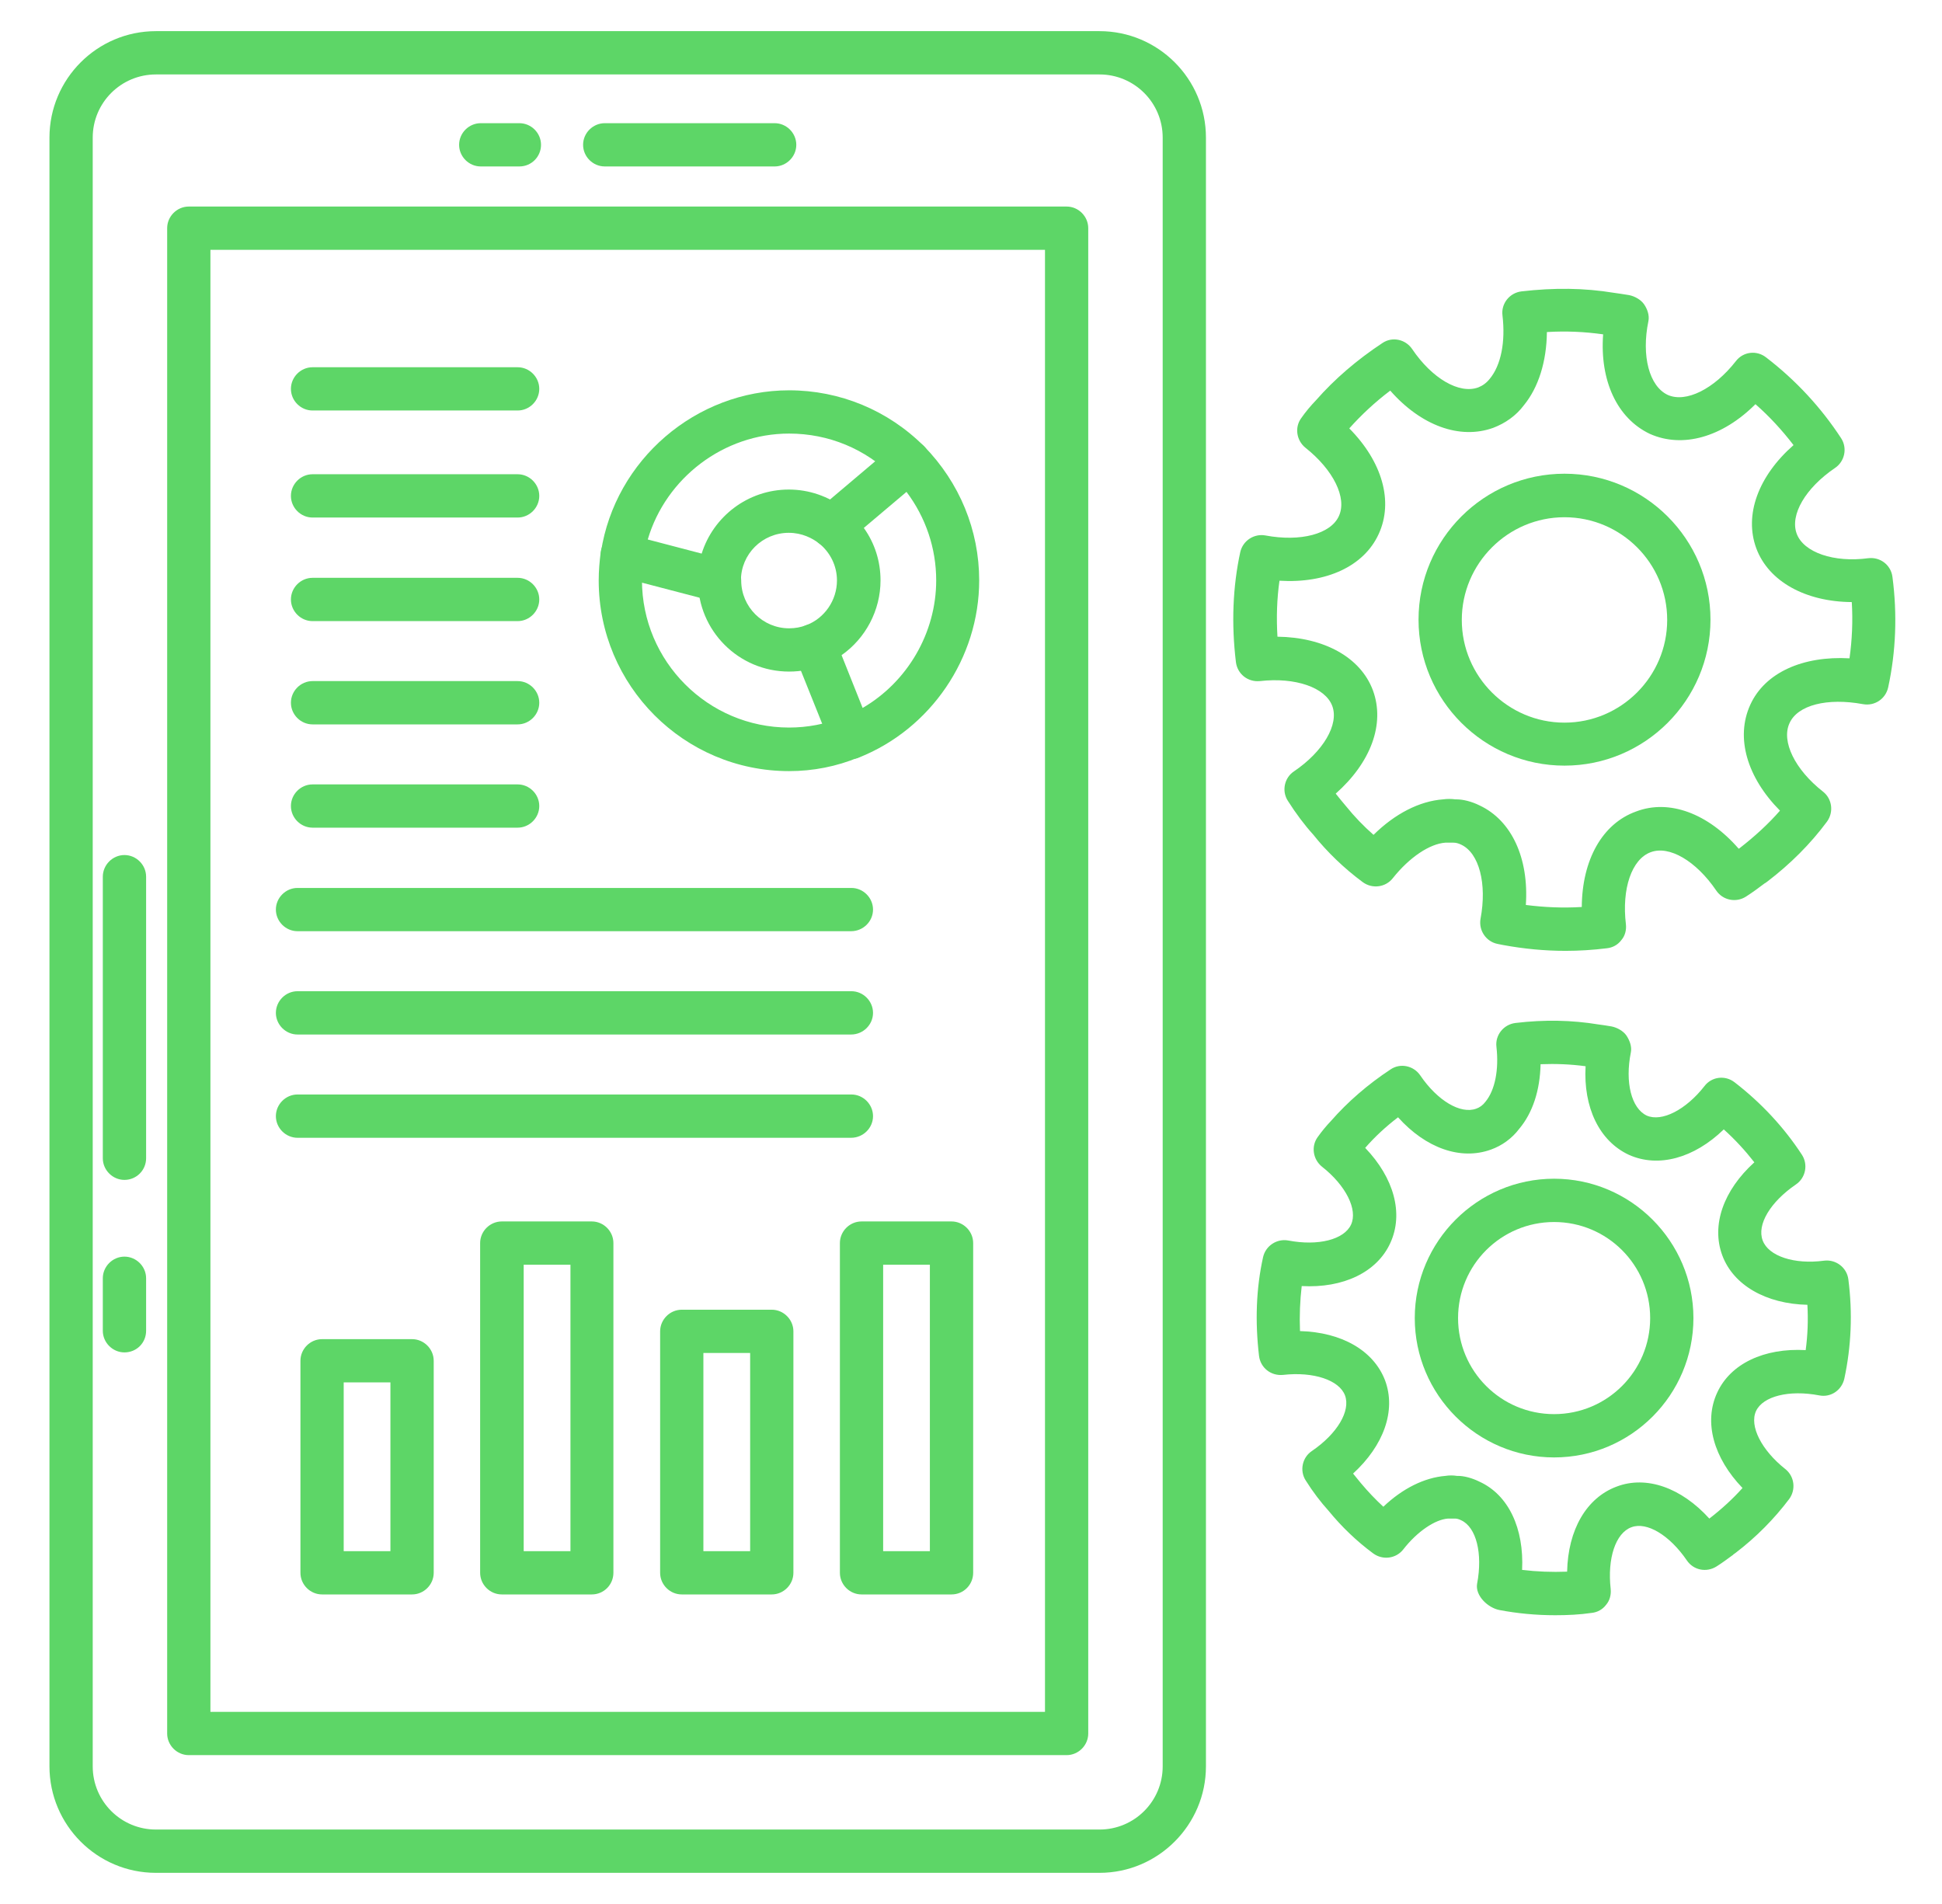
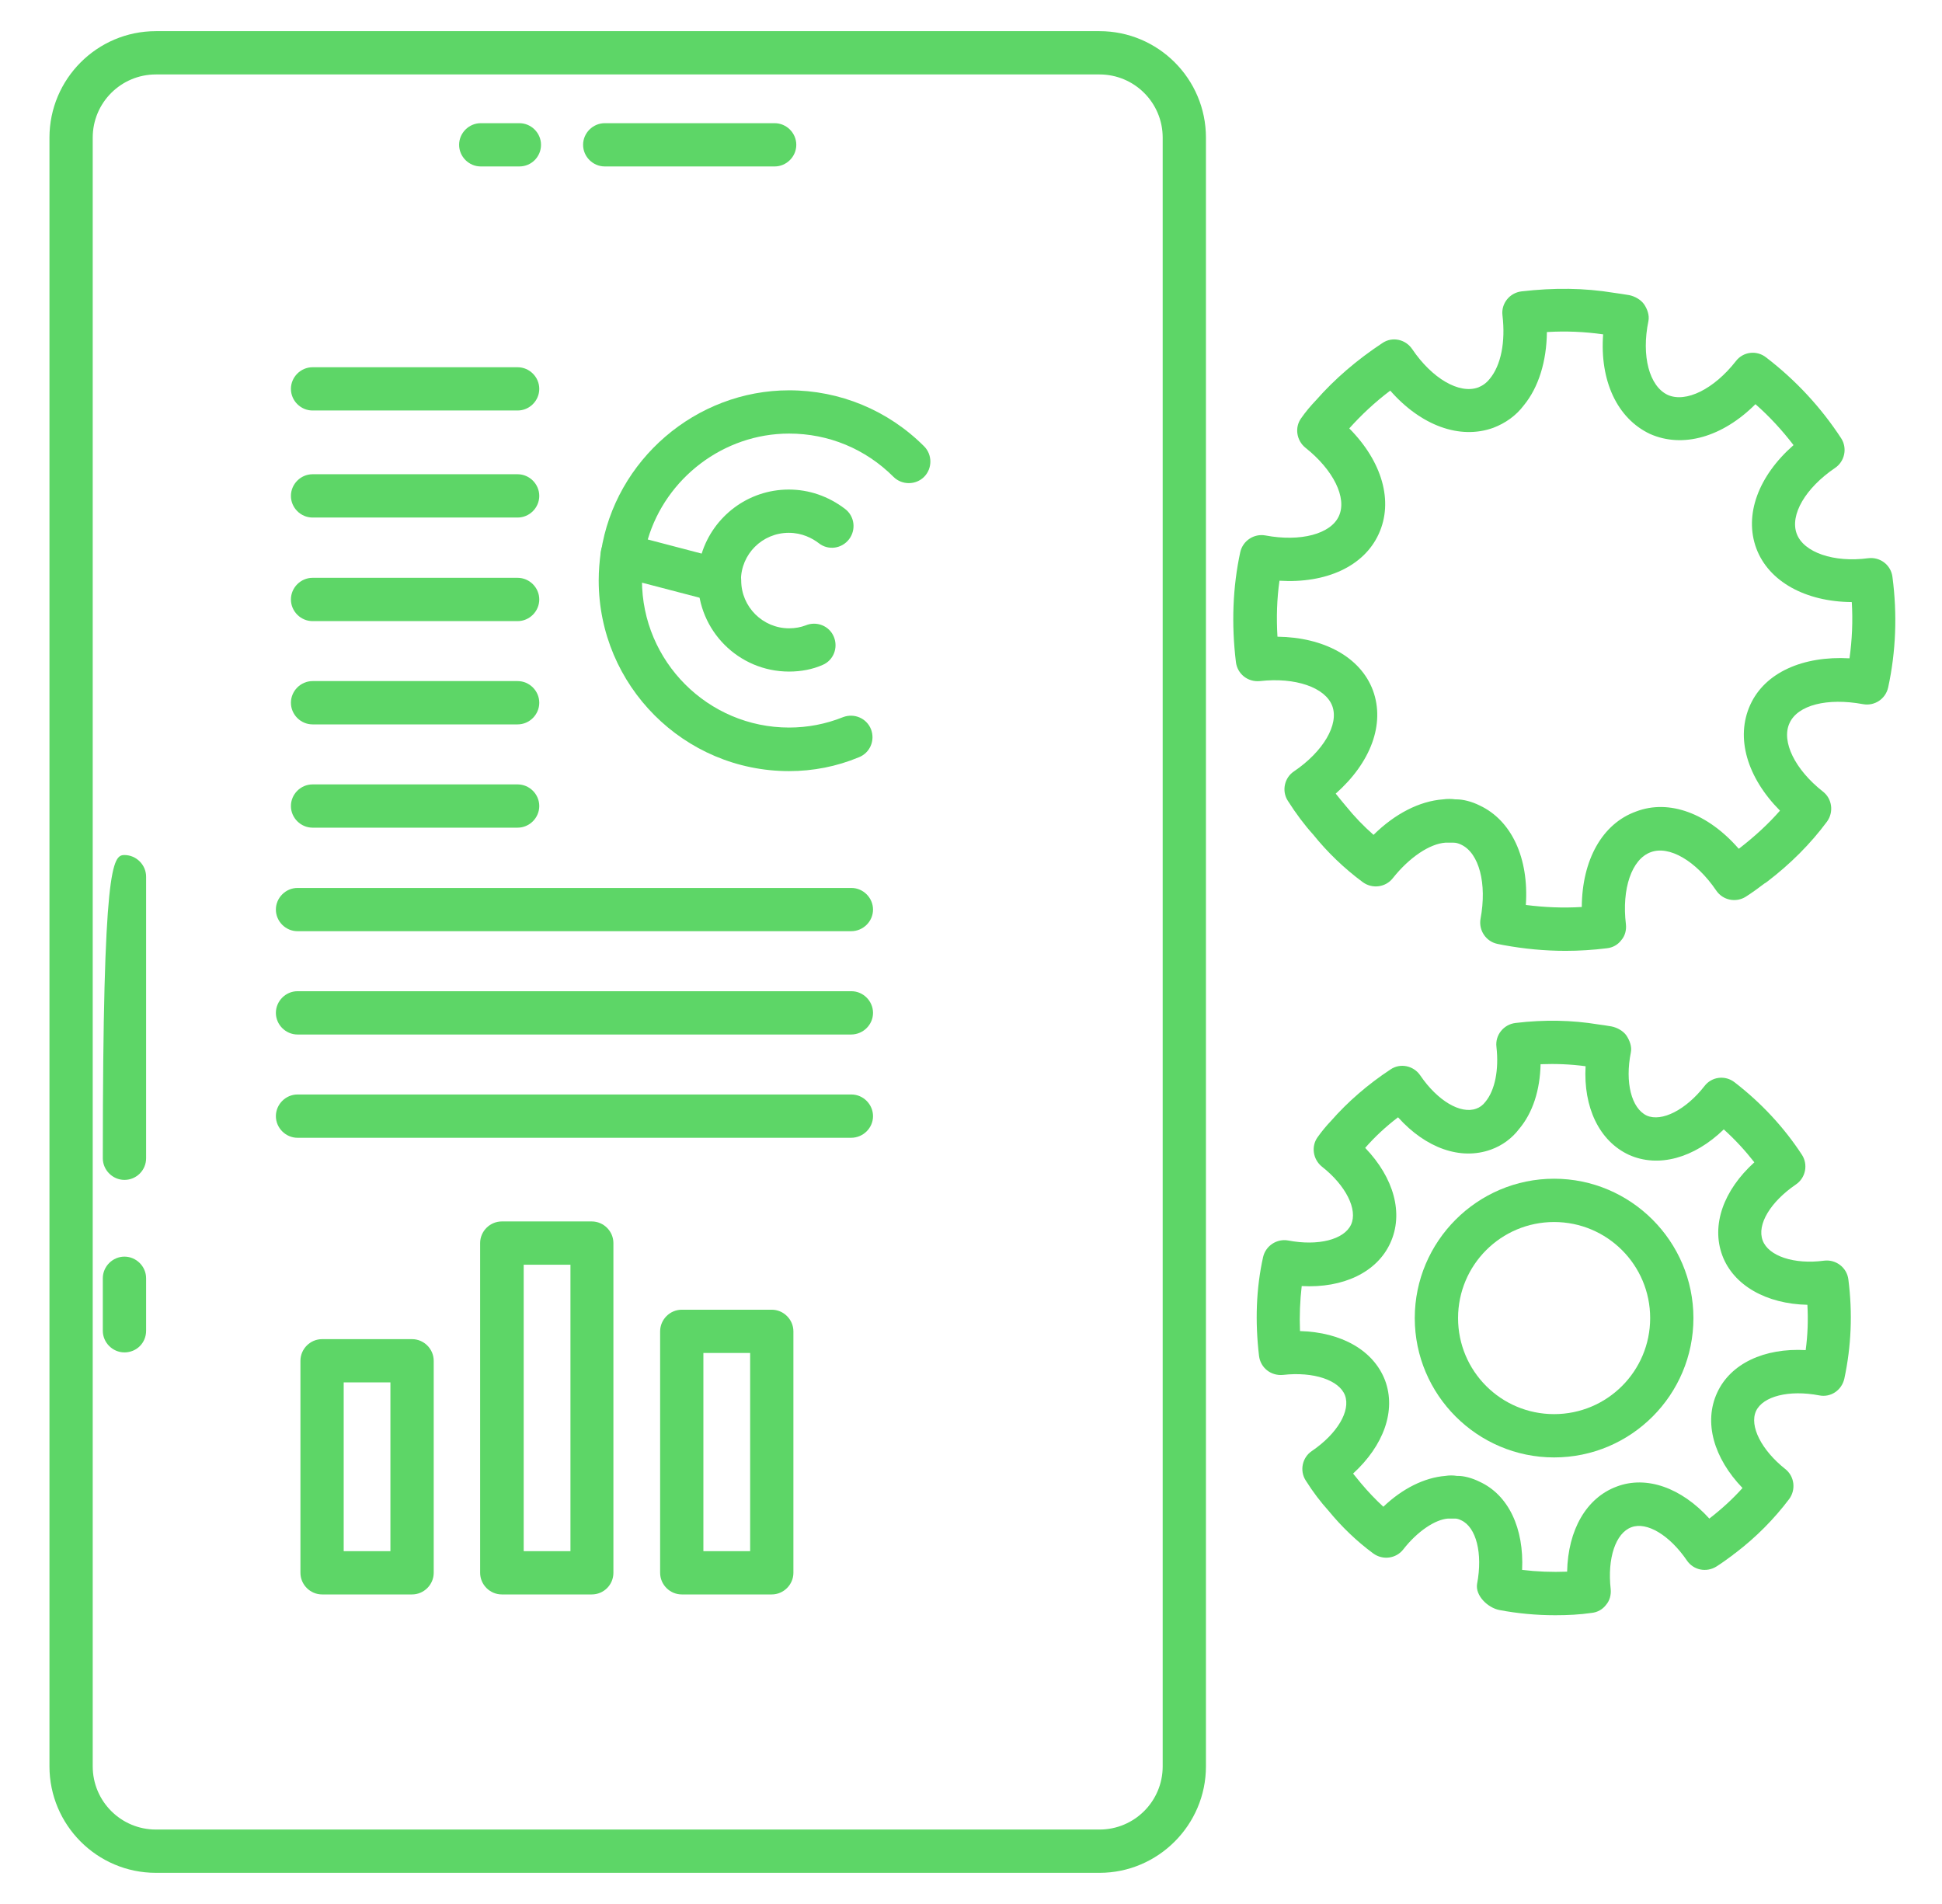
<svg xmlns="http://www.w3.org/2000/svg" width="51" height="50" viewBox="0 0 51 50" fill="none">
  <path d="M28.875 49.182H4.094C2.549 49.182 1.299 47.924 1.299 46.386V3.614C1.299 2.076 2.549 0.818 4.094 0.818H28.875C30.413 0.818 31.67 2.068 31.67 3.614V46.386C31.67 47.924 30.413 49.182 28.875 49.182ZM4.094 1.955C3.178 1.955 2.435 2.697 2.435 3.614V46.386C2.435 47.303 3.178 48.045 4.094 48.045H28.875C29.791 48.045 30.534 47.303 30.534 46.386V3.614C30.534 2.697 29.791 1.955 28.875 1.955H4.094Z" fill="#5DD667" />
-   <path d="M28.011 46.091H4.958C4.647 46.091 4.39 45.833 4.39 45.523V5.992C4.39 5.682 4.647 5.424 4.958 5.424H28.011C28.322 5.424 28.579 5.682 28.579 5.992V45.523C28.579 45.833 28.322 46.091 28.011 46.091ZM5.526 44.955H27.443V6.561H5.526V44.955Z" fill="#5DD667" />
  <path d="M20.344 4.371H15.882C15.571 4.371 15.313 4.114 15.313 3.803C15.313 3.492 15.571 3.235 15.882 3.235H20.344C20.654 3.235 20.912 3.492 20.912 3.803C20.912 4.114 20.654 4.371 20.344 4.371Z" fill="#5DD667" />
  <path d="M13.64 4.371H12.625C12.314 4.371 12.057 4.114 12.057 3.803C12.057 3.492 12.314 3.235 12.625 3.235H13.64C13.951 3.235 14.208 3.492 14.208 3.803C14.208 4.114 13.958 4.371 13.64 4.371Z" fill="#5DD667" />
  <path d="M10.822 41.871H8.458C8.147 41.871 7.89 41.614 7.89 41.303V35.735C7.89 35.424 8.147 35.167 8.458 35.167H10.822C11.132 35.167 11.39 35.424 11.39 35.735V41.303C11.39 41.614 11.132 41.871 10.822 41.871ZM9.026 40.735H10.253V36.303H9.026V40.735Z" fill="#5DD667" />
  <path d="M15.541 41.871H13.178C12.867 41.871 12.609 41.614 12.609 41.303V32.644C12.609 32.333 12.867 32.076 13.178 32.076H15.541C15.852 32.076 16.109 32.333 16.109 32.644V41.303C16.109 41.614 15.859 41.871 15.541 41.871ZM13.753 40.735H14.981V33.212H13.753V40.735Z" fill="#5DD667" />
  <path d="M20.268 41.871H17.904C17.593 41.871 17.336 41.614 17.336 41.303V34.962C17.336 34.652 17.593 34.394 17.904 34.394H20.268C20.578 34.394 20.836 34.652 20.836 34.962V41.303C20.836 41.614 20.578 41.871 20.268 41.871ZM18.472 40.735H19.7V35.53H18.472V40.735Z" fill="#5DD667" />
-   <path d="M24.988 41.871H22.625C22.314 41.871 22.057 41.614 22.057 41.303V32.644C22.057 32.333 22.314 32.076 22.625 32.076H24.988C25.299 32.076 25.557 32.333 25.557 32.644V41.303C25.557 41.614 25.307 41.871 24.988 41.871ZM23.193 40.735H24.42V33.212H23.193V40.735Z" fill="#5DD667" />
  <path d="M13.594 13.591H8.208C7.897 13.591 7.64 13.333 7.64 13.023C7.64 12.712 7.897 12.454 8.208 12.454H13.594C13.905 12.454 14.162 12.712 14.162 13.023C14.162 13.333 13.905 13.591 13.594 13.591Z" fill="#5DD667" />
  <path d="M13.594 10.78H8.208C7.897 10.78 7.64 10.523 7.64 10.212C7.64 9.902 7.897 9.644 8.208 9.644H13.594C13.905 9.644 14.162 9.902 14.162 10.212C14.162 10.523 13.905 10.78 13.594 10.78Z" fill="#5DD667" />
  <path d="M13.594 16.311H8.208C7.897 16.311 7.64 16.053 7.64 15.742C7.64 15.432 7.897 15.174 8.208 15.174H13.594C13.905 15.174 14.162 15.432 14.162 15.742C14.162 16.053 13.905 16.311 13.594 16.311Z" fill="#5DD667" />
  <path d="M13.594 19.023H8.208C7.897 19.023 7.64 18.765 7.64 18.455C7.64 18.144 7.897 17.886 8.208 17.886H13.594C13.905 17.886 14.162 18.144 14.162 18.455C14.162 18.765 13.905 19.023 13.594 19.023Z" fill="#5DD667" />
  <path d="M13.594 21.735H8.208C7.897 21.735 7.64 21.477 7.64 21.167C7.64 20.856 7.897 20.599 8.208 20.599H13.594C13.905 20.599 14.162 20.856 14.162 21.167C14.162 21.477 13.905 21.735 13.594 21.735Z" fill="#5DD667" />
  <path d="M22.351 24.454H7.813C7.503 24.454 7.245 24.197 7.245 23.886C7.245 23.576 7.503 23.318 7.813 23.318H22.359C22.669 23.318 22.927 23.576 22.927 23.886C22.927 24.197 22.669 24.454 22.351 24.454Z" fill="#5DD667" />
  <path d="M22.351 27.167H7.813C7.503 27.167 7.245 26.909 7.245 26.599C7.245 26.288 7.503 26.03 7.813 26.03H22.359C22.669 26.03 22.927 26.288 22.927 26.599C22.927 26.909 22.669 27.167 22.351 27.167Z" fill="#5DD667" />
  <path d="M22.351 29.879H7.813C7.503 29.879 7.245 29.621 7.245 29.311C7.245 29 7.503 28.742 7.813 28.742H22.359C22.669 28.742 22.927 29 22.927 29.311C22.927 29.621 22.669 29.879 22.351 29.879Z" fill="#5DD667" />
  <path d="M18.897 15.811C18.852 15.811 18.799 15.803 18.753 15.796L16.2 15.129C15.92 15.053 15.738 14.78 15.783 14.492C16.154 12.076 18.276 10.25 20.723 10.25C22.056 10.25 23.321 10.773 24.268 11.72C24.488 11.939 24.488 12.303 24.268 12.523C24.049 12.742 23.685 12.742 23.465 12.523C22.73 11.788 21.761 11.386 20.723 11.386C19.003 11.386 17.488 12.553 17.011 14.167L18.427 14.538C18.73 13.568 19.639 12.856 20.715 12.856C21.245 12.856 21.753 13.03 22.192 13.364C22.442 13.553 22.488 13.909 22.299 14.159C22.109 14.409 21.753 14.462 21.503 14.265C21.336 14.136 21.064 13.992 20.715 13.992C20.018 13.992 19.458 14.553 19.458 15.242C19.458 15.417 19.374 15.583 19.238 15.689C19.139 15.765 19.018 15.811 18.897 15.811Z" fill="#5DD667" />
  <path d="M20.723 20.25C17.965 20.25 15.723 18.008 15.723 15.242C15.723 14.985 15.745 14.742 15.776 14.5C15.814 14.189 16.101 13.97 16.412 14.008C16.723 14.046 16.942 14.333 16.904 14.644C16.882 14.841 16.859 15.03 16.859 15.235C16.859 17.371 18.594 19.106 20.723 19.106C21.207 19.106 21.685 19.015 22.139 18.833C22.435 18.72 22.761 18.864 22.874 19.151C22.988 19.447 22.844 19.773 22.556 19.886C21.973 20.129 21.351 20.25 20.723 20.25Z" fill="#5DD667" />
  <path d="M20.723 17.636C19.397 17.636 18.329 16.561 18.329 15.242C18.329 14.932 18.587 14.674 18.897 14.674C19.208 14.674 19.465 14.932 19.465 15.242C19.465 15.939 20.034 16.5 20.723 16.5C20.89 16.5 21.034 16.47 21.155 16.424C21.443 16.303 21.776 16.432 21.897 16.72C22.018 17.008 21.89 17.341 21.602 17.462C21.344 17.576 21.041 17.636 20.723 17.636Z" fill="#5DD667" />
-   <path d="M22.351 19.932C22.124 19.932 21.912 19.796 21.821 19.576L20.851 17.159C20.791 17.015 20.798 16.856 20.859 16.72C20.92 16.576 21.033 16.47 21.177 16.417C21.654 16.235 21.98 15.765 21.98 15.242C21.98 14.864 21.806 14.5 21.495 14.258C21.367 14.152 21.283 13.992 21.283 13.818C21.283 13.652 21.351 13.485 21.488 13.379L23.495 11.682C23.723 11.492 24.056 11.508 24.268 11.72C25.2 12.674 25.715 13.924 25.715 15.242C25.715 17.28 24.442 19.144 22.556 19.894C22.495 19.924 22.42 19.932 22.351 19.932ZM22.101 17.205L22.654 18.591C23.829 17.909 24.586 16.621 24.586 15.242C24.586 14.402 24.314 13.591 23.806 12.917L22.685 13.864C22.973 14.265 23.124 14.742 23.124 15.242C23.124 16.03 22.73 16.765 22.101 17.205Z" fill="#5DD667" />
  <path d="M41.116 24.97C40.563 24.97 40.018 24.917 39.48 24.818L39.328 24.788C39.025 24.727 38.828 24.432 38.881 24.129C39.055 23.205 38.843 22.402 38.374 22.182C38.298 22.144 38.23 22.129 38.169 22.129H37.957C37.548 22.159 37.018 22.508 36.578 23.061C36.389 23.303 36.04 23.349 35.79 23.167C35.298 22.803 34.858 22.379 34.487 21.917C34.26 21.667 34.033 21.364 33.821 21.03C33.654 20.773 33.73 20.424 33.98 20.258C34.752 19.735 35.169 19.023 34.987 18.538C34.805 18.053 34.018 17.78 33.086 17.886C32.768 17.917 32.495 17.697 32.457 17.386C32.336 16.386 32.374 15.409 32.571 14.5C32.639 14.197 32.934 14.008 33.23 14.061C34.154 14.235 34.949 14.023 35.161 13.553C35.381 13.076 35.018 12.341 34.283 11.758C34.048 11.568 33.995 11.227 34.169 10.985C34.29 10.811 34.419 10.659 34.563 10.508C35.048 9.955 35.639 9.447 36.305 9.008C36.563 8.833 36.911 8.909 37.086 9.167C37.608 9.939 38.321 10.356 38.821 10.174C38.934 10.129 39.033 10.061 39.124 9.947C39.419 9.591 39.54 8.977 39.457 8.28C39.419 7.97 39.646 7.689 39.957 7.652C40.813 7.553 41.601 7.561 42.381 7.689C42.502 7.705 42.639 7.727 42.783 7.75C42.934 7.78 43.093 7.871 43.177 7.992C43.26 8.114 43.321 8.28 43.29 8.432C43.101 9.349 43.313 10.144 43.798 10.371C44.275 10.583 45.01 10.22 45.586 9.485C45.775 9.235 46.131 9.189 46.381 9.386C47.161 9.985 47.821 10.697 48.351 11.508C48.518 11.765 48.449 12.114 48.192 12.288C47.411 12.818 47.002 13.523 47.184 14.015C47.366 14.508 48.161 14.78 49.063 14.659C49.381 14.621 49.661 14.841 49.699 15.152C49.828 16.136 49.79 17.114 49.586 18.053C49.518 18.356 49.23 18.546 48.927 18.492C47.987 18.318 47.207 18.515 46.995 18.992C46.775 19.47 47.139 20.212 47.874 20.788C48.116 20.977 48.161 21.326 47.98 21.576C47.548 22.159 47.018 22.689 46.411 23.152C46.411 23.152 46.351 23.197 46.343 23.197C46.184 23.318 46.018 23.439 45.851 23.546C45.593 23.712 45.245 23.644 45.071 23.386C44.54 22.606 43.836 22.197 43.351 22.379C42.851 22.561 42.586 23.341 42.699 24.273C42.715 24.424 42.677 24.576 42.578 24.689C42.487 24.811 42.351 24.886 42.199 24.902C41.836 24.947 41.472 24.97 41.116 24.97ZM40.071 23.765C40.548 23.826 41.04 23.849 41.54 23.818C41.548 22.583 42.078 21.629 42.965 21.311C43.836 20.977 44.858 21.364 45.661 22.288C45.661 22.288 45.669 22.28 45.677 22.28C46.086 21.962 46.442 21.636 46.745 21.288C45.881 20.417 45.571 19.371 45.965 18.508C46.351 17.659 47.351 17.22 48.571 17.288C48.639 16.803 48.661 16.311 48.631 15.811C47.419 15.803 46.449 15.273 46.124 14.402C45.798 13.523 46.177 12.5 47.101 11.689C46.805 11.303 46.472 10.939 46.101 10.614C45.237 11.477 44.192 11.78 43.328 11.394C42.465 10.985 42.01 9.992 42.101 8.78C41.616 8.712 41.131 8.689 40.624 8.72C40.616 9.492 40.404 10.174 40.018 10.644C39.813 10.917 39.533 11.114 39.215 11.235C38.336 11.553 37.313 11.174 36.51 10.258C36.108 10.561 35.745 10.902 35.434 11.25C36.298 12.121 36.601 13.167 36.207 14.023C35.821 14.871 34.828 15.326 33.601 15.25C33.533 15.727 33.518 16.22 33.548 16.72C34.768 16.735 35.73 17.258 36.055 18.129C36.381 19.015 35.995 20.03 35.078 20.841C35.169 20.955 35.26 21.068 35.351 21.174C35.571 21.447 35.813 21.697 36.071 21.924C36.631 21.371 37.275 21.038 37.896 20.992C38.002 20.977 38.116 20.977 38.222 20.992H38.252C38.419 20.992 38.646 21.046 38.858 21.152C39.699 21.546 40.154 22.538 40.071 23.765Z" fill="#5DD667" />
-   <path d="M41.086 20.106C38.973 20.106 37.253 18.386 37.253 16.273C37.253 14.159 38.973 12.44 41.086 12.44C43.2 12.44 44.92 14.159 44.92 16.273C44.92 18.386 43.2 20.106 41.086 20.106ZM41.086 13.583C39.601 13.583 38.389 14.796 38.389 16.28C38.389 17.765 39.601 18.977 41.086 18.977C42.571 18.977 43.783 17.765 43.783 16.28C43.783 14.788 42.571 13.583 41.086 13.583Z" fill="#5DD667" />
  <path d="M40.844 42.417C40.344 42.417 39.852 42.371 39.374 42.28C39.072 42.22 38.738 41.902 38.791 41.591C38.943 40.795 38.769 40.106 38.374 39.924C38.314 39.894 38.261 39.879 38.215 39.879H38.026C37.693 39.902 37.223 40.212 36.852 40.689C36.662 40.932 36.314 40.977 36.064 40.795C35.624 40.47 35.231 40.091 34.89 39.674C34.685 39.447 34.481 39.182 34.291 38.879C34.124 38.621 34.2 38.273 34.45 38.106C35.117 37.652 35.473 37.053 35.322 36.644C35.17 36.242 34.496 36.015 33.693 36.106C33.374 36.136 33.102 35.917 33.064 35.606C32.958 34.705 32.988 33.833 33.17 33.015C33.238 32.712 33.534 32.523 33.829 32.576C34.617 32.727 35.299 32.553 35.481 32.159C35.662 31.765 35.344 31.129 34.715 30.636C34.481 30.447 34.428 30.106 34.602 29.864C34.715 29.705 34.829 29.568 34.958 29.432C35.39 28.939 35.92 28.477 36.519 28.083C36.776 27.909 37.124 27.985 37.299 28.242C37.753 28.909 38.359 29.265 38.769 29.114C38.859 29.083 38.943 29.023 39.011 28.932C39.261 28.629 39.367 28.091 39.299 27.492C39.261 27.182 39.488 26.902 39.799 26.864C40.564 26.773 41.276 26.788 41.973 26.902C42.079 26.917 42.2 26.932 42.322 26.955C42.473 26.985 42.632 27.076 42.715 27.197C42.799 27.326 42.859 27.485 42.829 27.636C42.67 28.424 42.844 29.106 43.246 29.296C43.64 29.47 44.276 29.144 44.761 28.523C44.95 28.273 45.306 28.227 45.556 28.424C46.253 28.962 46.852 29.606 47.322 30.326C47.488 30.583 47.42 30.932 47.162 31.106C46.496 31.561 46.132 32.159 46.291 32.576C46.443 32.985 47.117 33.212 47.905 33.106C48.215 33.068 48.503 33.288 48.541 33.599C48.655 34.485 48.617 35.356 48.435 36.205C48.367 36.508 48.079 36.705 47.776 36.644C46.981 36.492 46.299 36.667 46.117 37.053C45.935 37.447 46.261 38.083 46.882 38.576C47.124 38.765 47.17 39.114 46.988 39.364C46.594 39.886 46.124 40.364 45.579 40.78C45.579 40.78 45.511 40.826 45.511 40.833C45.367 40.939 45.223 41.045 45.079 41.136C44.814 41.303 44.473 41.235 44.299 40.977C43.844 40.311 43.246 39.955 42.844 40.106C42.428 40.258 42.208 40.924 42.299 41.727C42.314 41.879 42.276 42.03 42.178 42.144C42.087 42.265 41.95 42.341 41.799 42.356C41.488 42.402 41.162 42.417 40.844 42.417ZM39.973 41.227C40.359 41.273 40.753 41.288 41.155 41.273C41.178 40.174 41.662 39.333 42.458 39.038C43.238 38.742 44.155 39.068 44.89 39.879C45.223 39.621 45.511 39.356 45.761 39.076C45.003 38.288 44.738 37.349 45.094 36.576C45.443 35.811 46.329 35.394 47.42 35.455C47.473 35.061 47.488 34.667 47.465 34.265C46.39 34.242 45.526 33.758 45.231 32.97C44.935 32.174 45.261 31.258 46.072 30.523C45.829 30.212 45.564 29.924 45.269 29.659C44.488 30.417 43.549 30.674 42.776 30.326C41.996 29.962 41.579 29.076 41.64 28C41.246 27.947 40.859 27.932 40.458 27.947C40.443 28.629 40.253 29.22 39.897 29.644C39.708 29.894 39.45 30.083 39.155 30.189C38.359 30.477 37.443 30.152 36.715 29.341C36.397 29.583 36.102 29.856 35.852 30.144C36.609 30.932 36.867 31.871 36.511 32.644C36.162 33.409 35.276 33.833 34.185 33.773C34.14 34.159 34.124 34.553 34.14 34.955C35.231 34.985 36.072 35.462 36.374 36.25C36.67 37.045 36.337 37.962 35.534 38.697C35.602 38.78 35.67 38.864 35.738 38.947C35.928 39.174 36.124 39.379 36.329 39.568C36.829 39.091 37.405 38.803 37.958 38.758C38.056 38.742 38.162 38.742 38.261 38.758H38.291C38.443 38.758 38.655 38.811 38.852 38.909C39.617 39.258 40.026 40.136 39.973 41.227Z" fill="#5DD667" />
  <path d="M40.813 38.273C38.798 38.273 37.154 36.629 37.154 34.614C37.154 32.599 38.798 30.954 40.813 30.954C42.828 30.954 44.472 32.599 44.472 34.614C44.472 36.629 42.836 38.273 40.813 38.273ZM40.813 32.091C39.419 32.091 38.291 33.22 38.291 34.614C38.291 36.008 39.419 37.136 40.813 37.136C42.207 37.136 43.336 36.008 43.336 34.614C43.336 33.22 42.207 32.091 40.813 32.091Z" fill="#5DD667" />
-   <path d="M3.268 30.985C2.958 30.985 2.7 30.727 2.7 30.417V23.023C2.7 22.712 2.958 22.454 3.268 22.454C3.579 22.454 3.837 22.712 3.837 23.023V30.417C3.837 30.727 3.587 30.985 3.268 30.985Z" fill="#5DD667" />
+   <path d="M3.268 30.985C2.958 30.985 2.7 30.727 2.7 30.417C2.7 22.712 2.958 22.454 3.268 22.454C3.579 22.454 3.837 22.712 3.837 23.023V30.417C3.837 30.727 3.587 30.985 3.268 30.985Z" fill="#5DD667" />
  <path d="M3.268 35.515C2.958 35.515 2.7 35.258 2.7 34.947V33.568C2.7 33.258 2.958 33 3.268 33C3.579 33 3.837 33.258 3.837 33.568V34.947C3.837 35.265 3.587 35.515 3.268 35.515Z" fill="#5DD667" />
</svg>